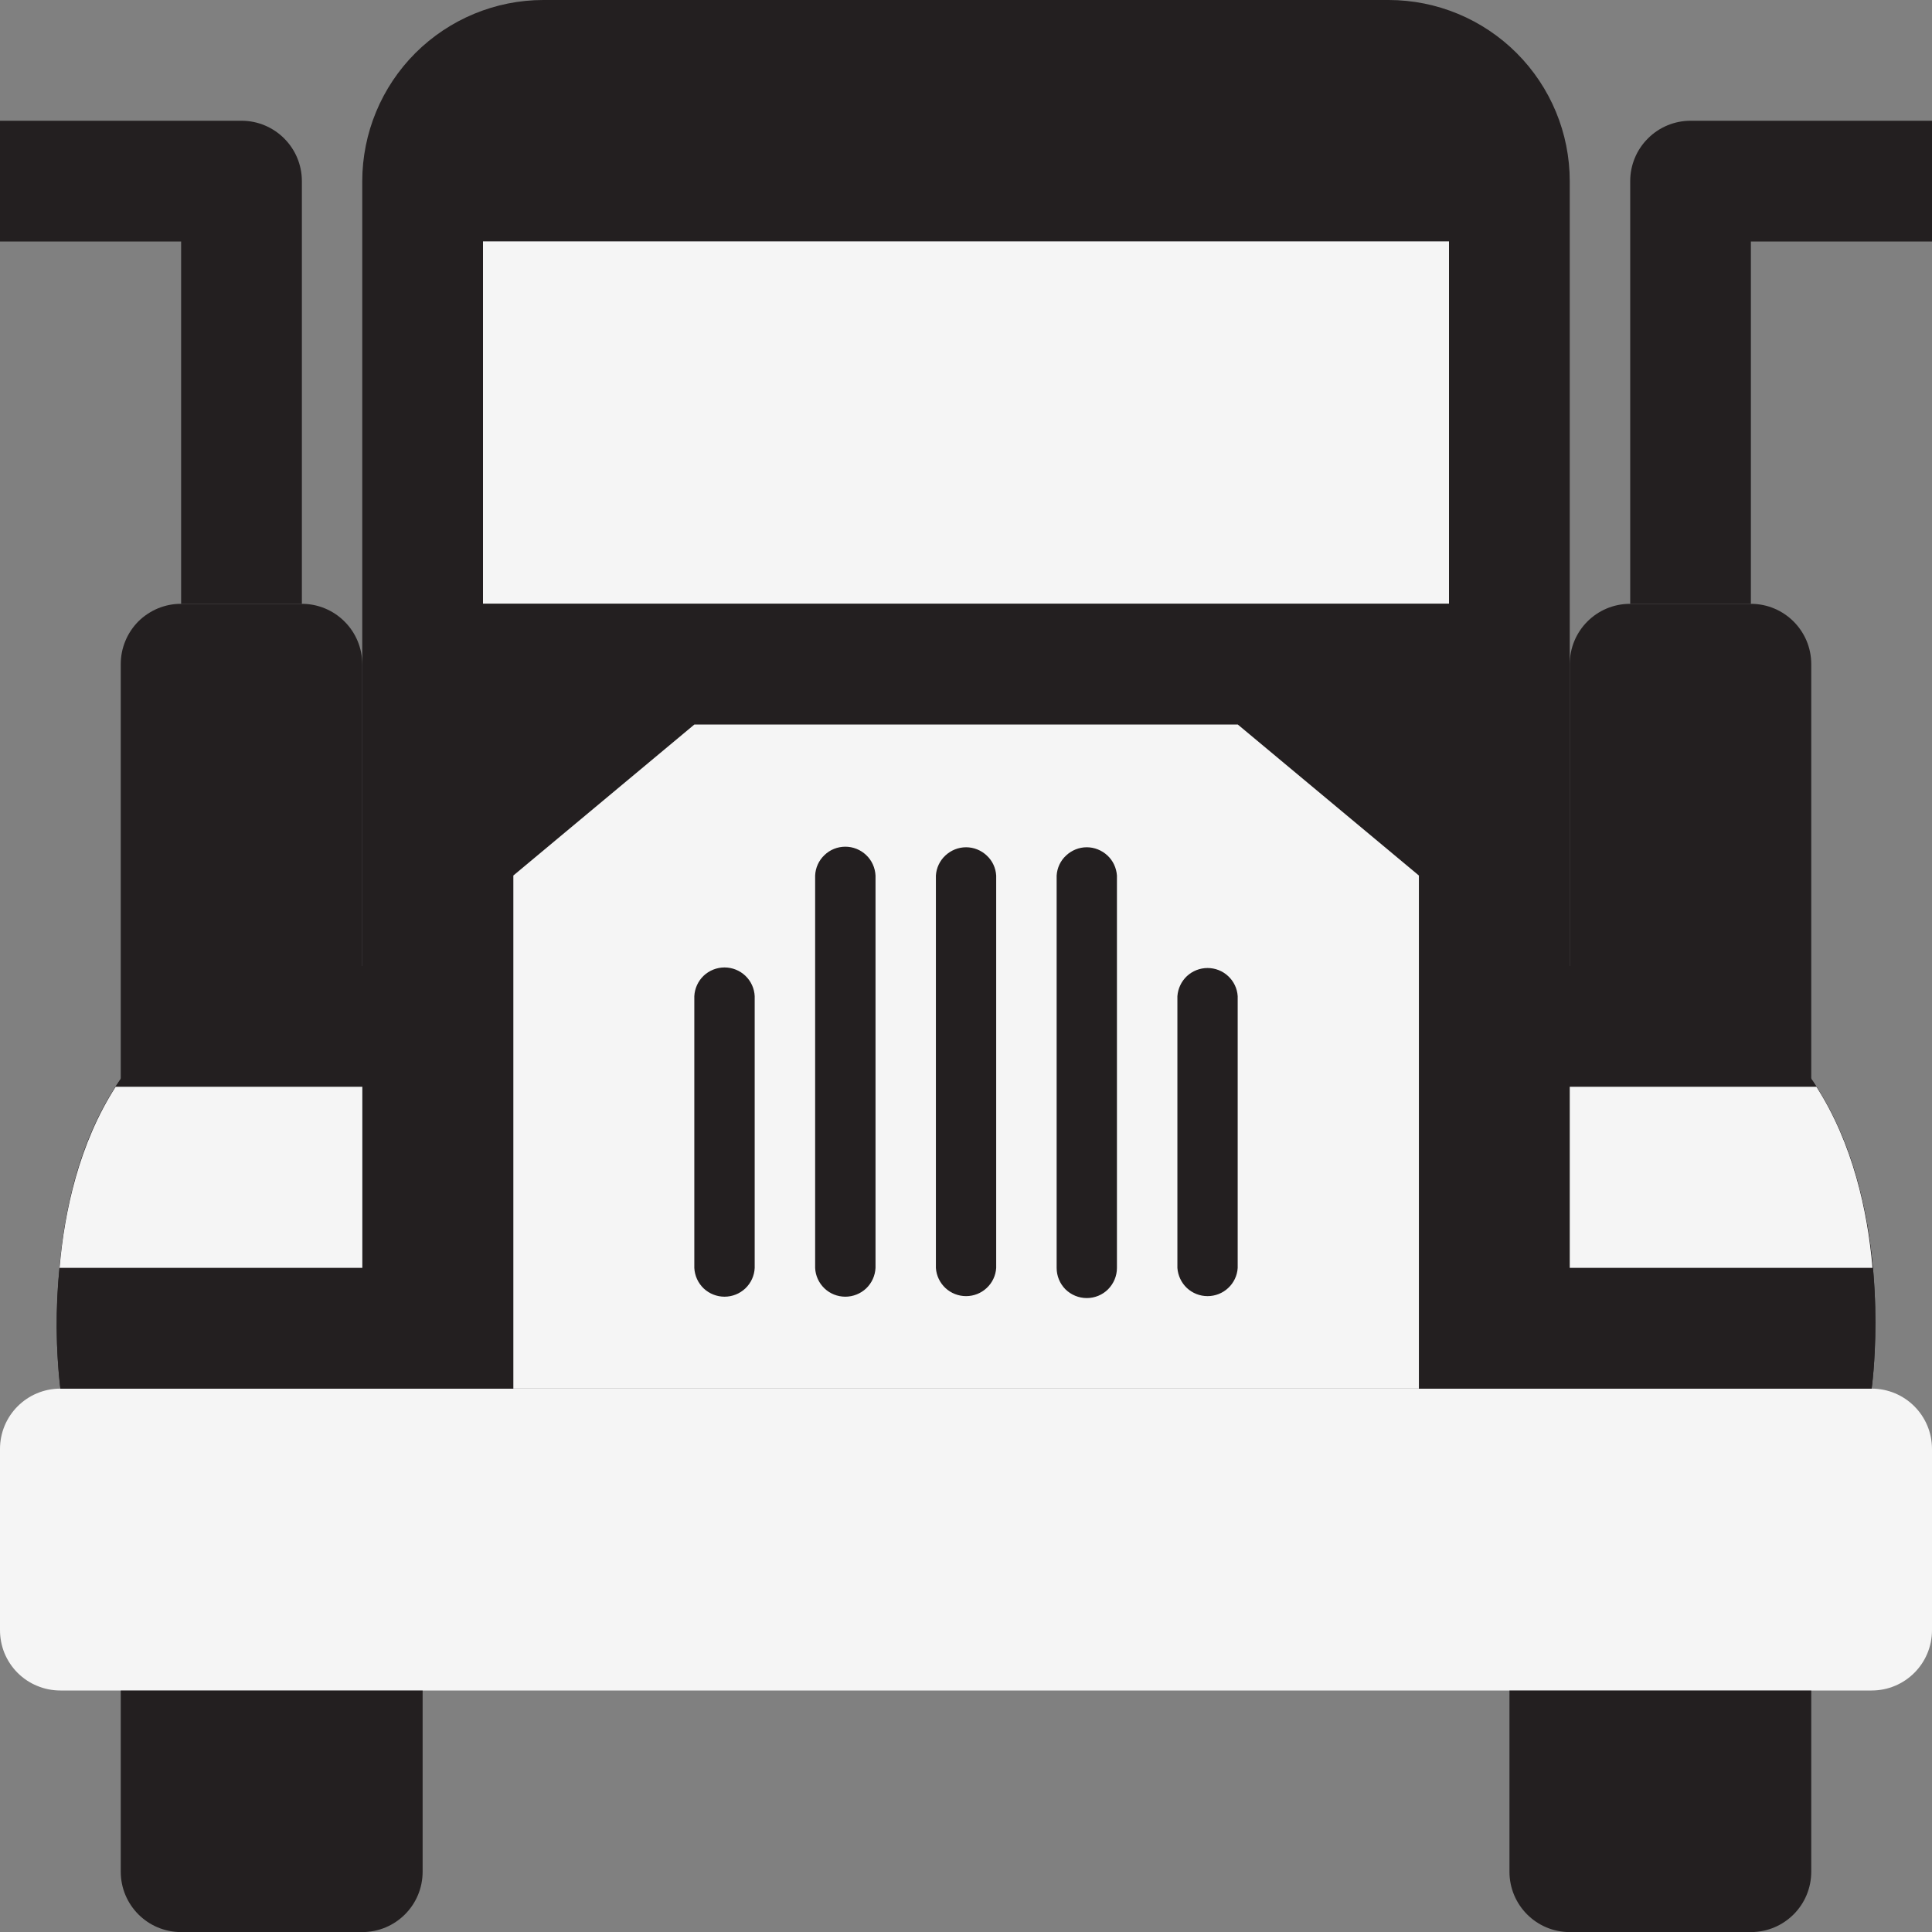
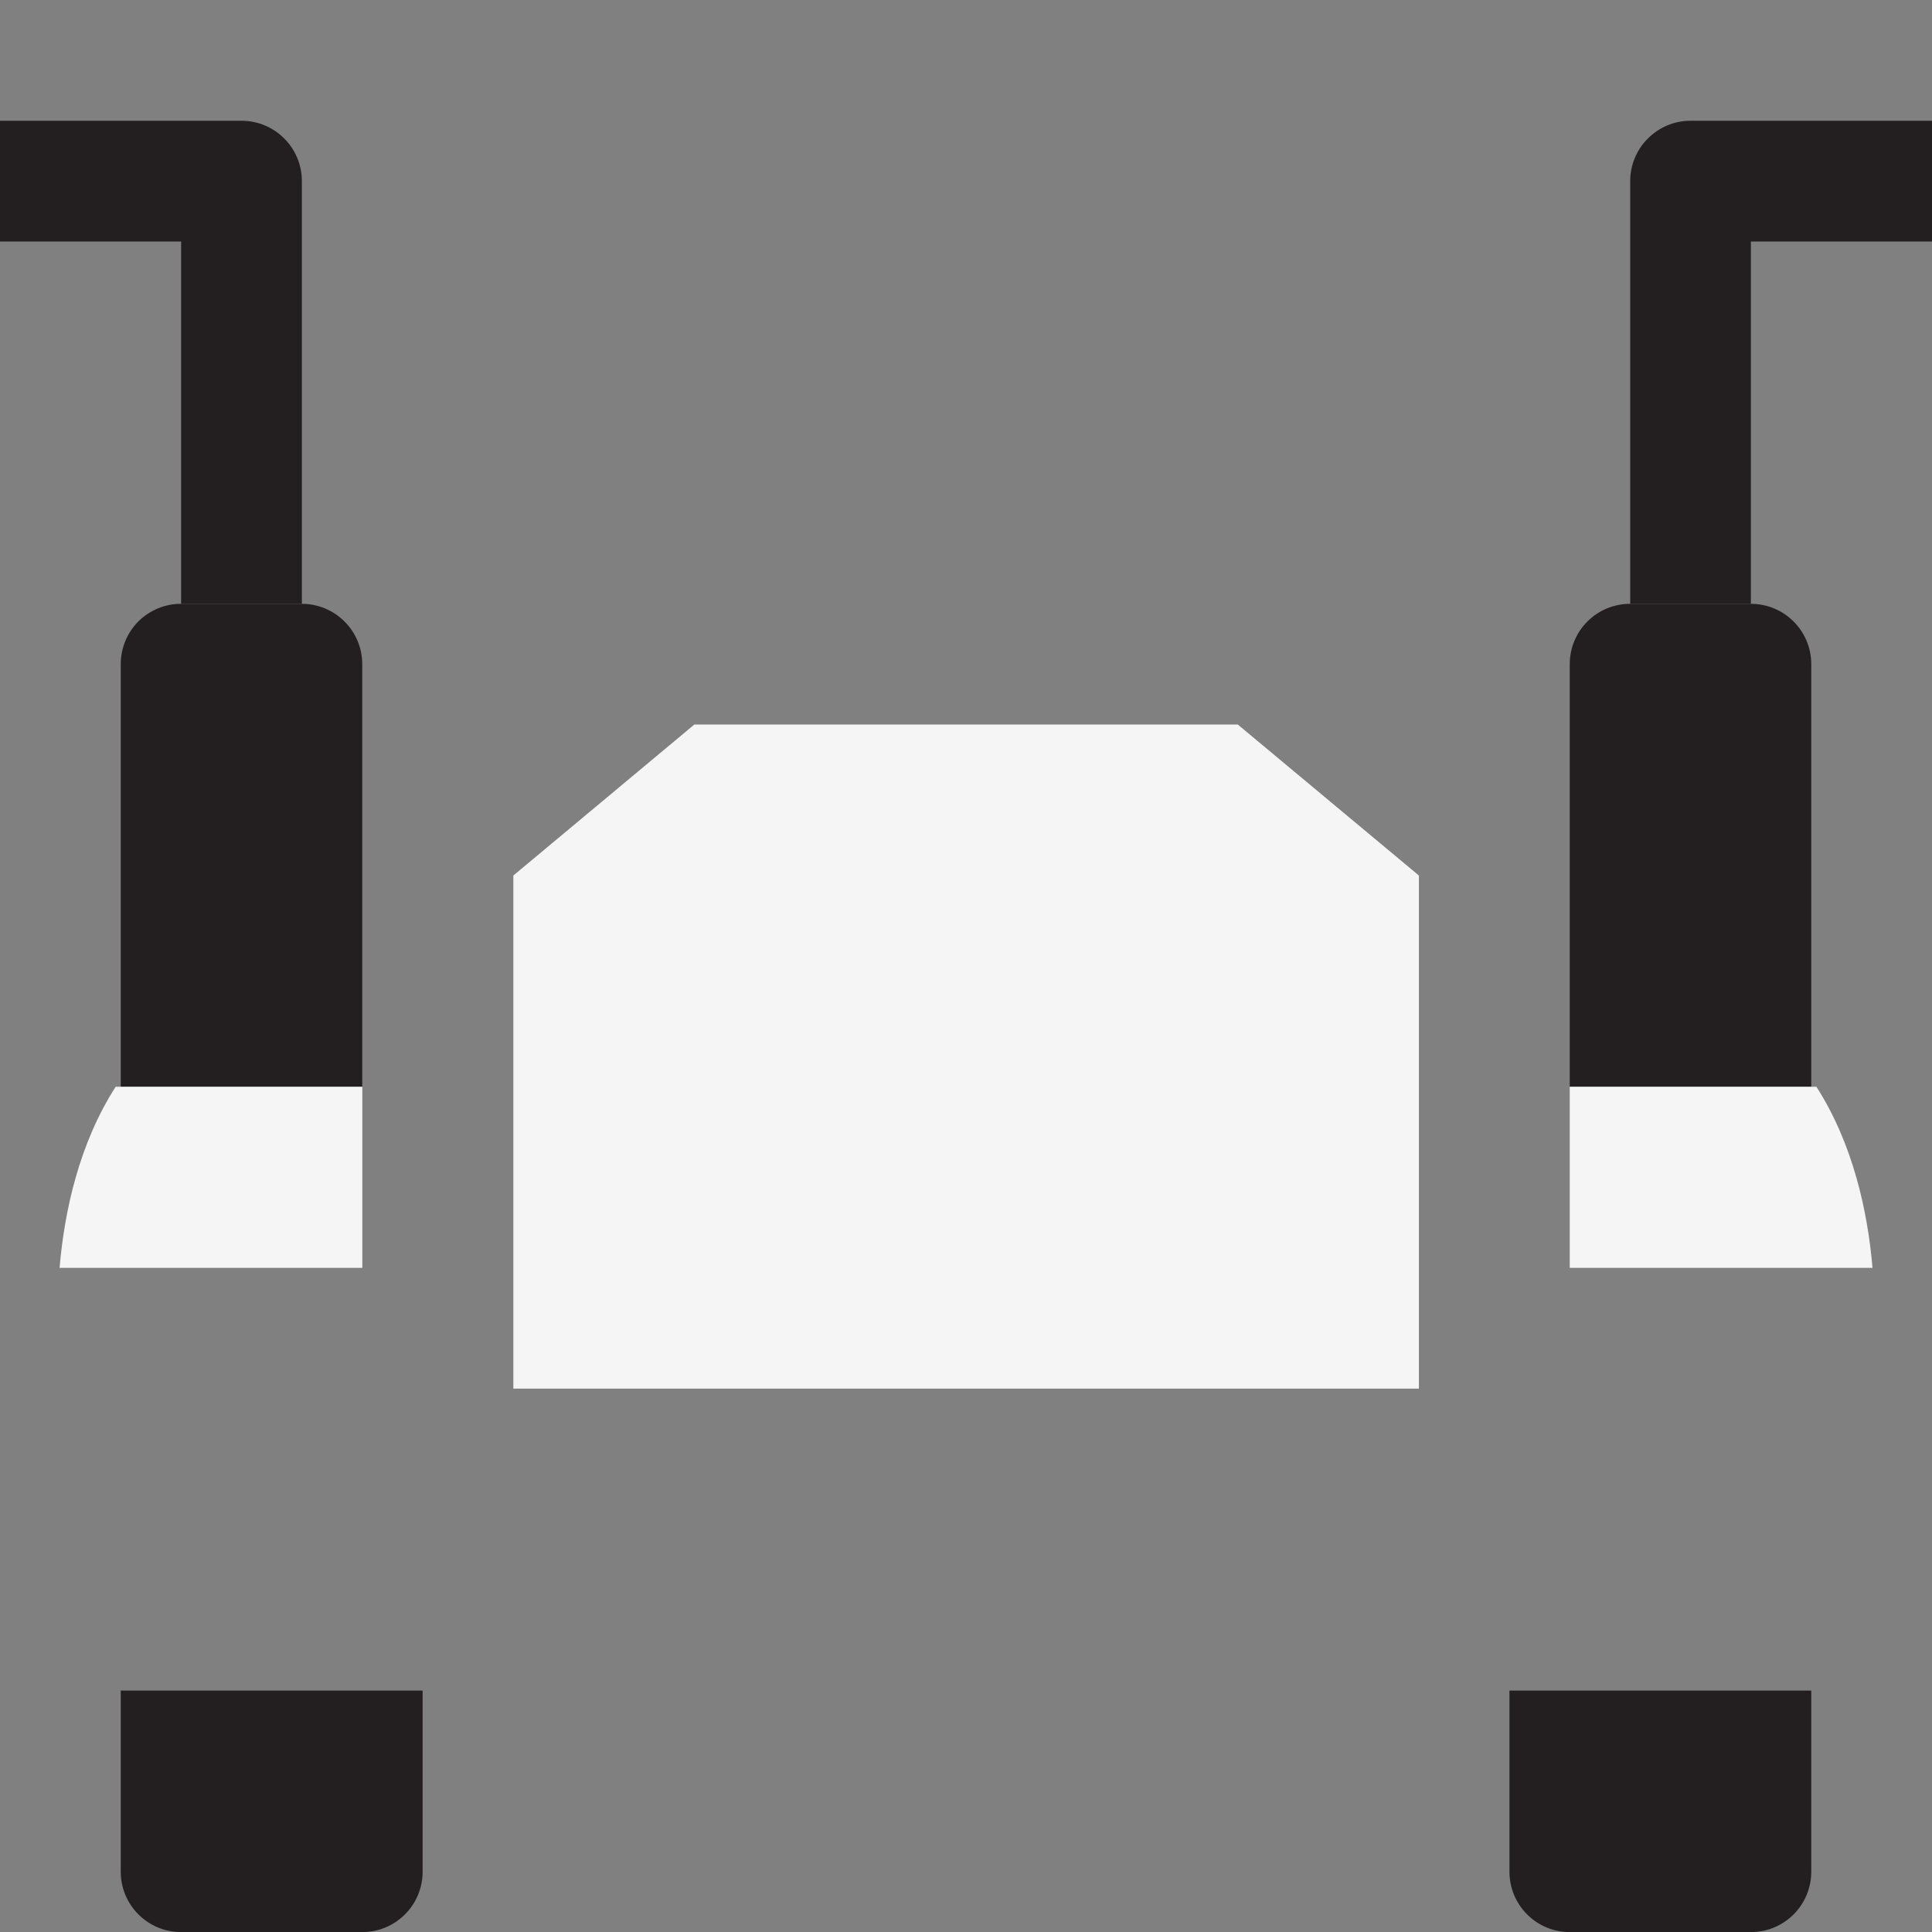
<svg xmlns="http://www.w3.org/2000/svg" width="24" height="24" viewBox="0 0 24 24" fill="none">
  <rect x="0" y="0" width="24" height="24" fill="#808080" stroke="none" />
-   <path d="M19.5 12V2.25C19.5 1.653 19.262 1.081 18.84 0.659C18.419 0.238 17.847 0 17.25 0H6.75C6.154 0 5.582 0.238 5.16 0.659C4.738 1.081 4.501 1.653 4.5 2.25V12C3.521 12 2.794 12.248 2.25 12.638C1.926 12.87 1.65 13.163 1.437 13.5C0.983 14.205 0.799 15.045 0.739 15.75C0.688 16.249 0.692 16.752 0.75 17.25H23.25C23.25 17.25 24 12 19.5 12ZM18 2.999V7.499H6V2.999H18Z" fill="#231F20" />
-   <path d="M18 3H6V7.5H18V3Z" fill="#F5F5F5" />
  <path d="M19.5 8.251C19.5 7.836 19.835 7.501 20.249 7.501H21.75C22.164 7.501 22.5 7.836 22.5 8.25V13.501H19.5V8.251Z" fill="#231F20" />
  <path d="M20.251 7.501H21.75V3H24V1.5H21.001C20.802 1.5 20.611 1.579 20.471 1.72C20.33 1.86 20.251 2.051 20.251 2.25V7.501ZM4.5 8.251C4.5 8.052 4.421 7.861 4.28 7.721C4.14 7.58 3.949 7.501 3.75 7.501H2.25C2.152 7.5 2.054 7.52 1.963 7.557C1.872 7.595 1.789 7.65 1.719 7.719C1.65 7.789 1.594 7.872 1.557 7.963C1.519 8.054 1.5 8.152 1.5 8.25V13.501H4.5V8.251Z" fill="#231F20" />
-   <path d="M24 20.25C24 20.665 23.665 21 23.25 21H0.75C0.652 21 0.554 20.981 0.463 20.943C0.372 20.906 0.289 20.851 0.219 20.781C0.149 20.711 0.094 20.628 0.056 20.537C0.019 20.446 -0 20.348 4.4608e-06 20.25V18C4.4608e-06 17.585 0.335 17.25 0.75 17.25H23.25C23.665 17.25 24 17.585 24 18V20.25Z" fill="#F5F5F5" />
-   <path d="M23.25 17.25H0.75C0.75 17.25 0.657 16.597 0.739 15.751C0.932 13.482 2.138 12 4.501 12V8.251C4.501 7.838 4.837 7.501 5.25 7.501H18.751C19.163 7.501 19.5 7.838 19.5 8.25V12C24 12 23.25 17.251 23.25 17.251" fill="#231F20" />
  <path d="M19.5 13.5V15.75H23.261C23.201 15.045 23.017 14.206 22.564 13.5H19.5Z" fill="#F5F5F5" />
  <path d="M3.75 7.501H2.25V3H0V1.5H3C3.414 1.5 3.75 1.836 3.75 2.25V7.501ZM5.25 21.001H1.5V23.251C1.5 23.665 1.835 24.001 2.25 24.001H4.5C4.914 24.001 5.25 23.666 5.25 23.251V21.001ZM22.5 21.001H18.751V23.251C18.751 23.665 19.086 24.001 19.5 24.001H21.75C22.165 24.001 22.5 23.666 22.5 23.251V21.001Z" fill="#231F20" />
  <path d="M4.501 13.5V15.75H0.74C0.8 15.045 0.983 14.206 1.437 13.5H4.501ZM17.626 17.25H6.377V10.876L8.626 9H15.376L17.626 10.876V17.25Z" fill="#F5F5F5" />
-   <path d="M9.375 15.751C9.371 15.847 9.329 15.938 9.259 16.005C9.189 16.071 9.097 16.108 9 16.108C8.904 16.108 8.811 16.071 8.741 16.005C8.671 15.938 8.63 15.847 8.625 15.751V12.375C8.63 12.279 8.671 12.188 8.741 12.121C8.811 12.055 8.904 12.018 9 12.018C9.097 12.018 9.189 12.055 9.259 12.121C9.329 12.188 9.371 12.279 9.375 12.375V15.751ZM10.876 15.751C10.871 15.847 10.83 15.938 10.76 16.005C10.69 16.071 10.597 16.108 10.501 16.108C10.404 16.108 10.311 16.071 10.242 16.005C10.172 15.938 10.13 15.847 10.126 15.751V10.876C10.13 10.779 10.172 10.688 10.242 10.622C10.311 10.555 10.404 10.518 10.501 10.518C10.597 10.518 10.69 10.555 10.76 10.622C10.83 10.688 10.871 10.779 10.876 10.876V15.751ZM12.375 15.751C12.369 15.846 12.327 15.935 12.257 16C12.188 16.065 12.096 16.101 12.001 16.101C11.905 16.101 11.814 16.065 11.744 16C11.675 15.935 11.632 15.846 11.626 15.751V10.876C11.632 10.78 11.675 10.691 11.744 10.627C11.814 10.562 11.905 10.525 12.001 10.525C12.096 10.525 12.188 10.562 12.257 10.627C12.327 10.691 12.369 10.78 12.375 10.876V15.751ZM13.875 15.751C13.875 15.85 13.835 15.945 13.765 16.016C13.695 16.086 13.6 16.125 13.5 16.125C13.401 16.125 13.306 16.086 13.235 16.016C13.165 15.945 13.126 15.85 13.126 15.751V10.876C13.132 10.78 13.174 10.691 13.244 10.627C13.313 10.562 13.405 10.525 13.5 10.525C13.595 10.525 13.687 10.562 13.757 10.627C13.826 10.691 13.868 10.78 13.875 10.876V15.751ZM15.375 15.751C15.369 15.846 15.327 15.935 15.257 16C15.188 16.065 15.096 16.101 15.001 16.101C14.905 16.101 14.814 16.065 14.744 16C14.675 15.935 14.633 15.846 14.626 15.751V12.375C14.633 12.28 14.675 12.191 14.744 12.126C14.814 12.061 14.905 12.025 15.001 12.025C15.096 12.025 15.188 12.061 15.257 12.126C15.327 12.191 15.369 12.28 15.375 12.375V15.751Z" fill="#231F20" />
</svg>